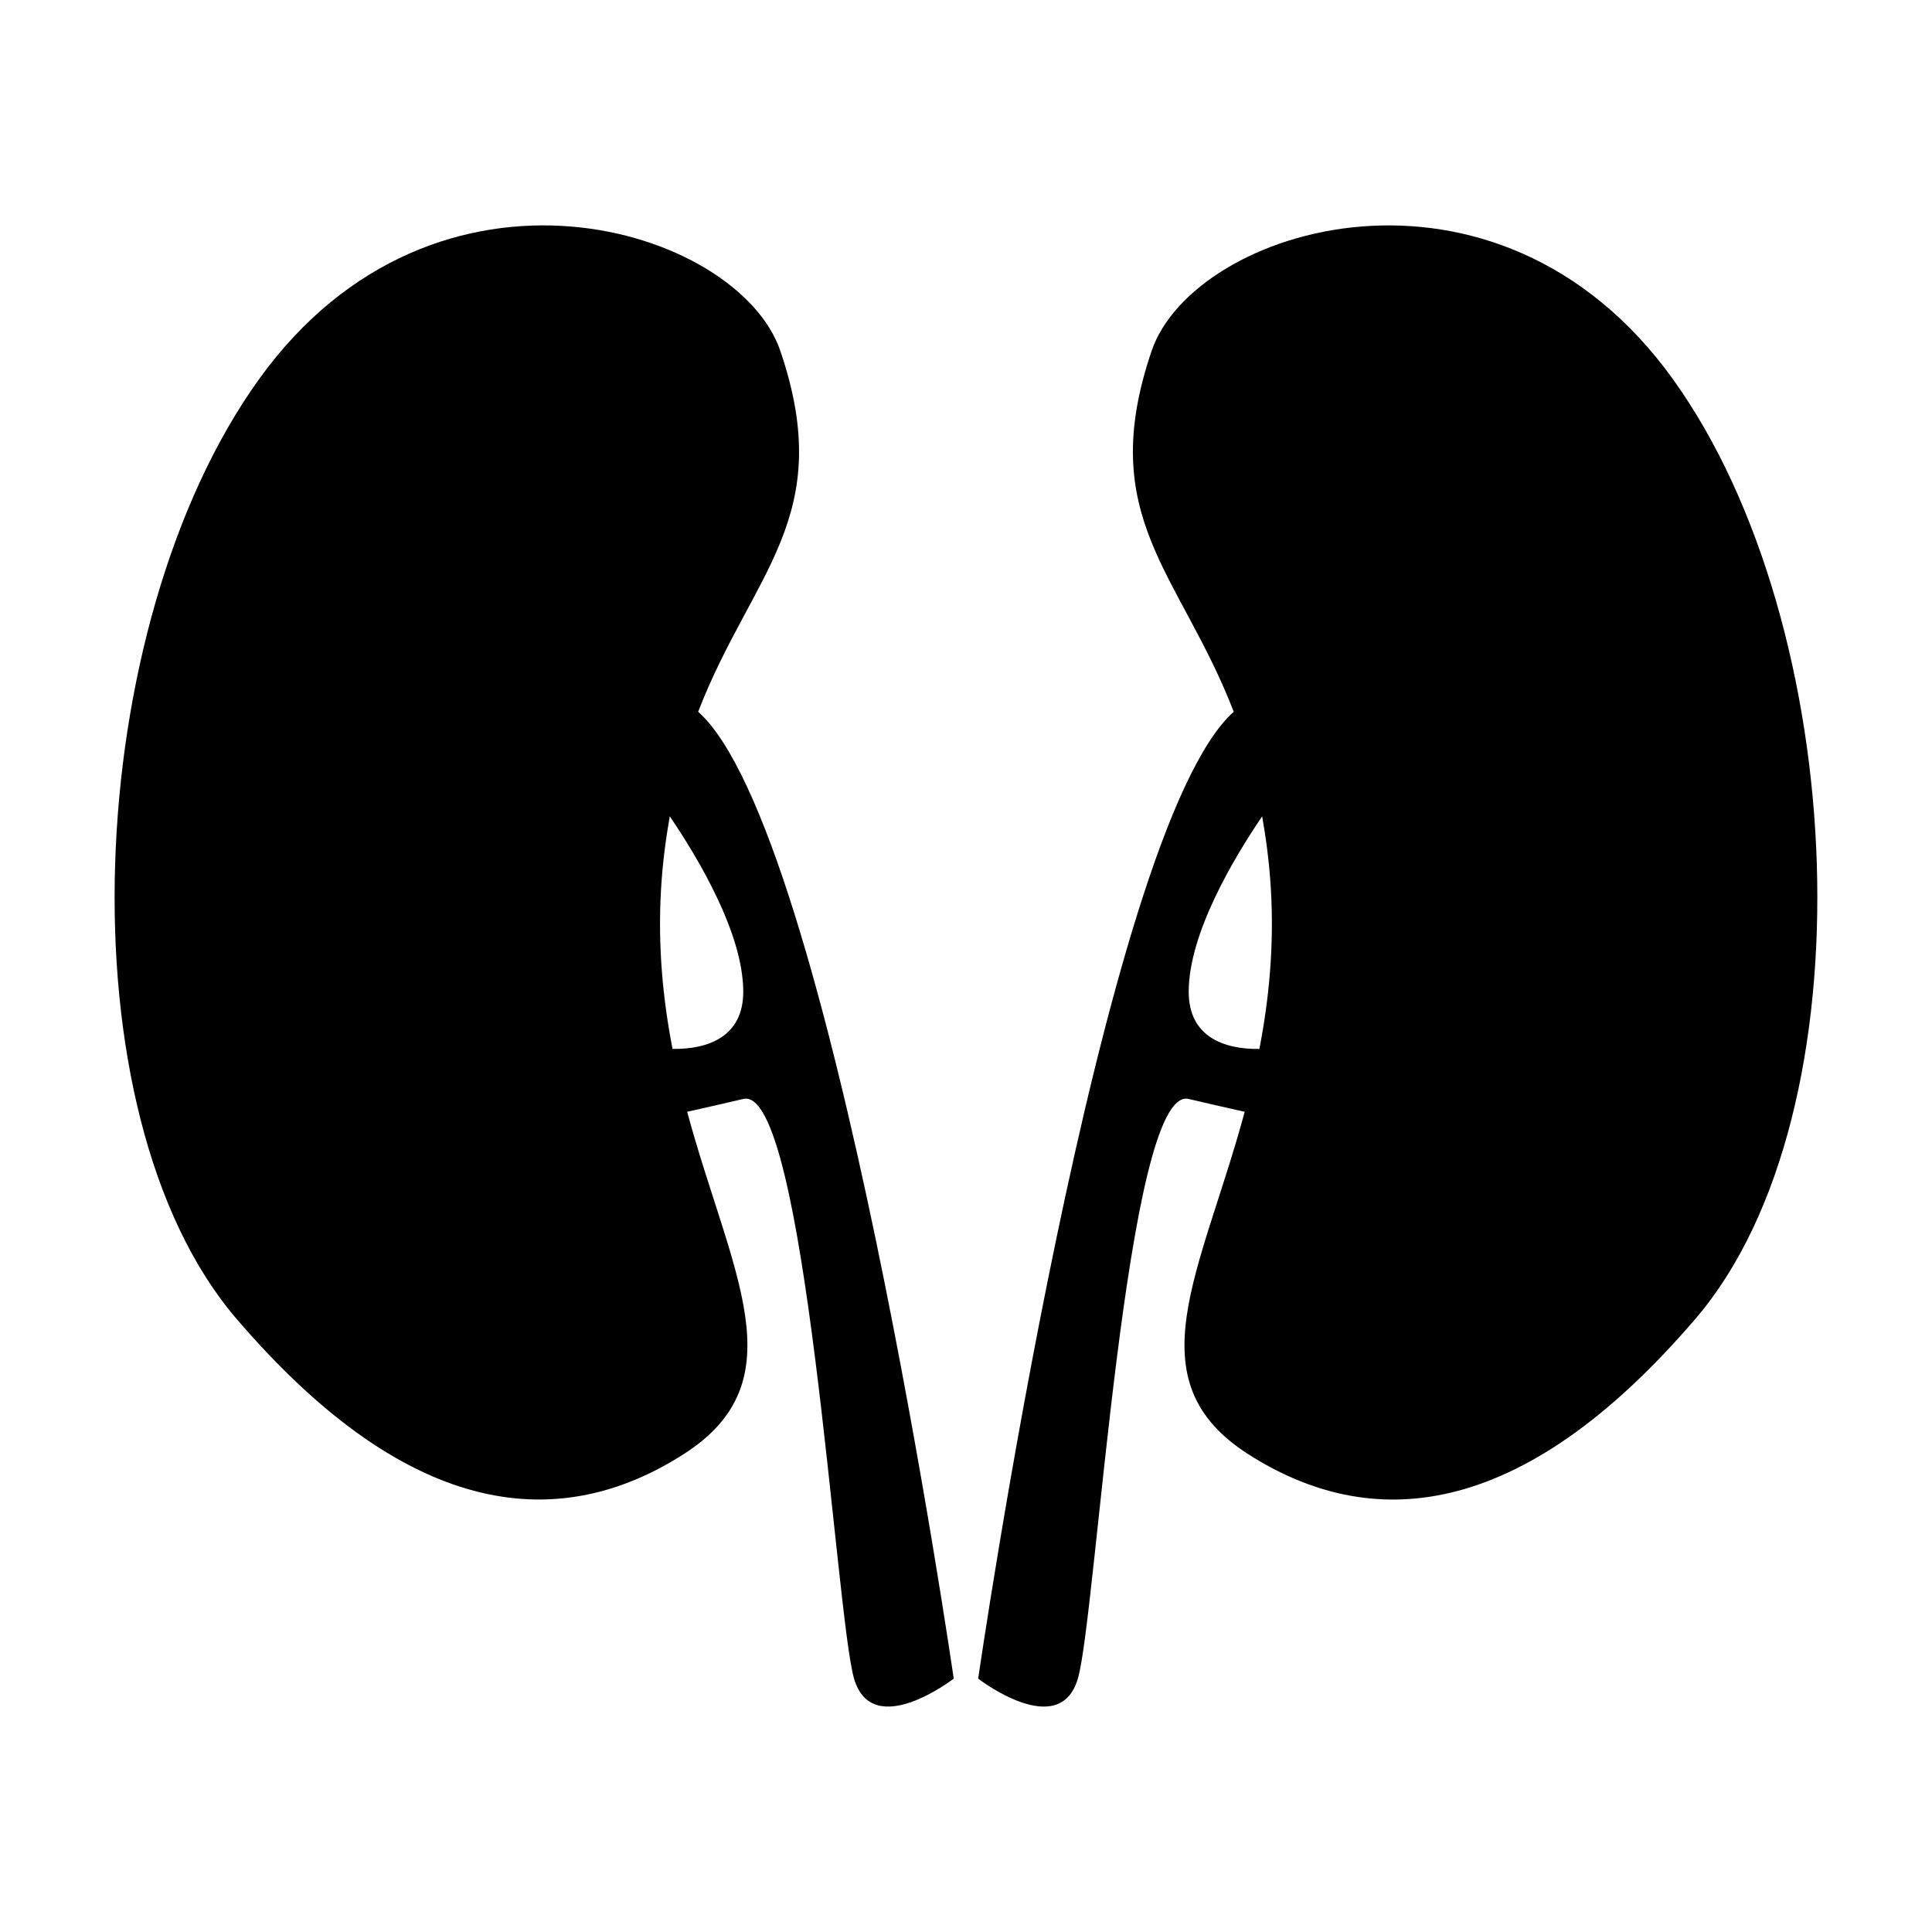
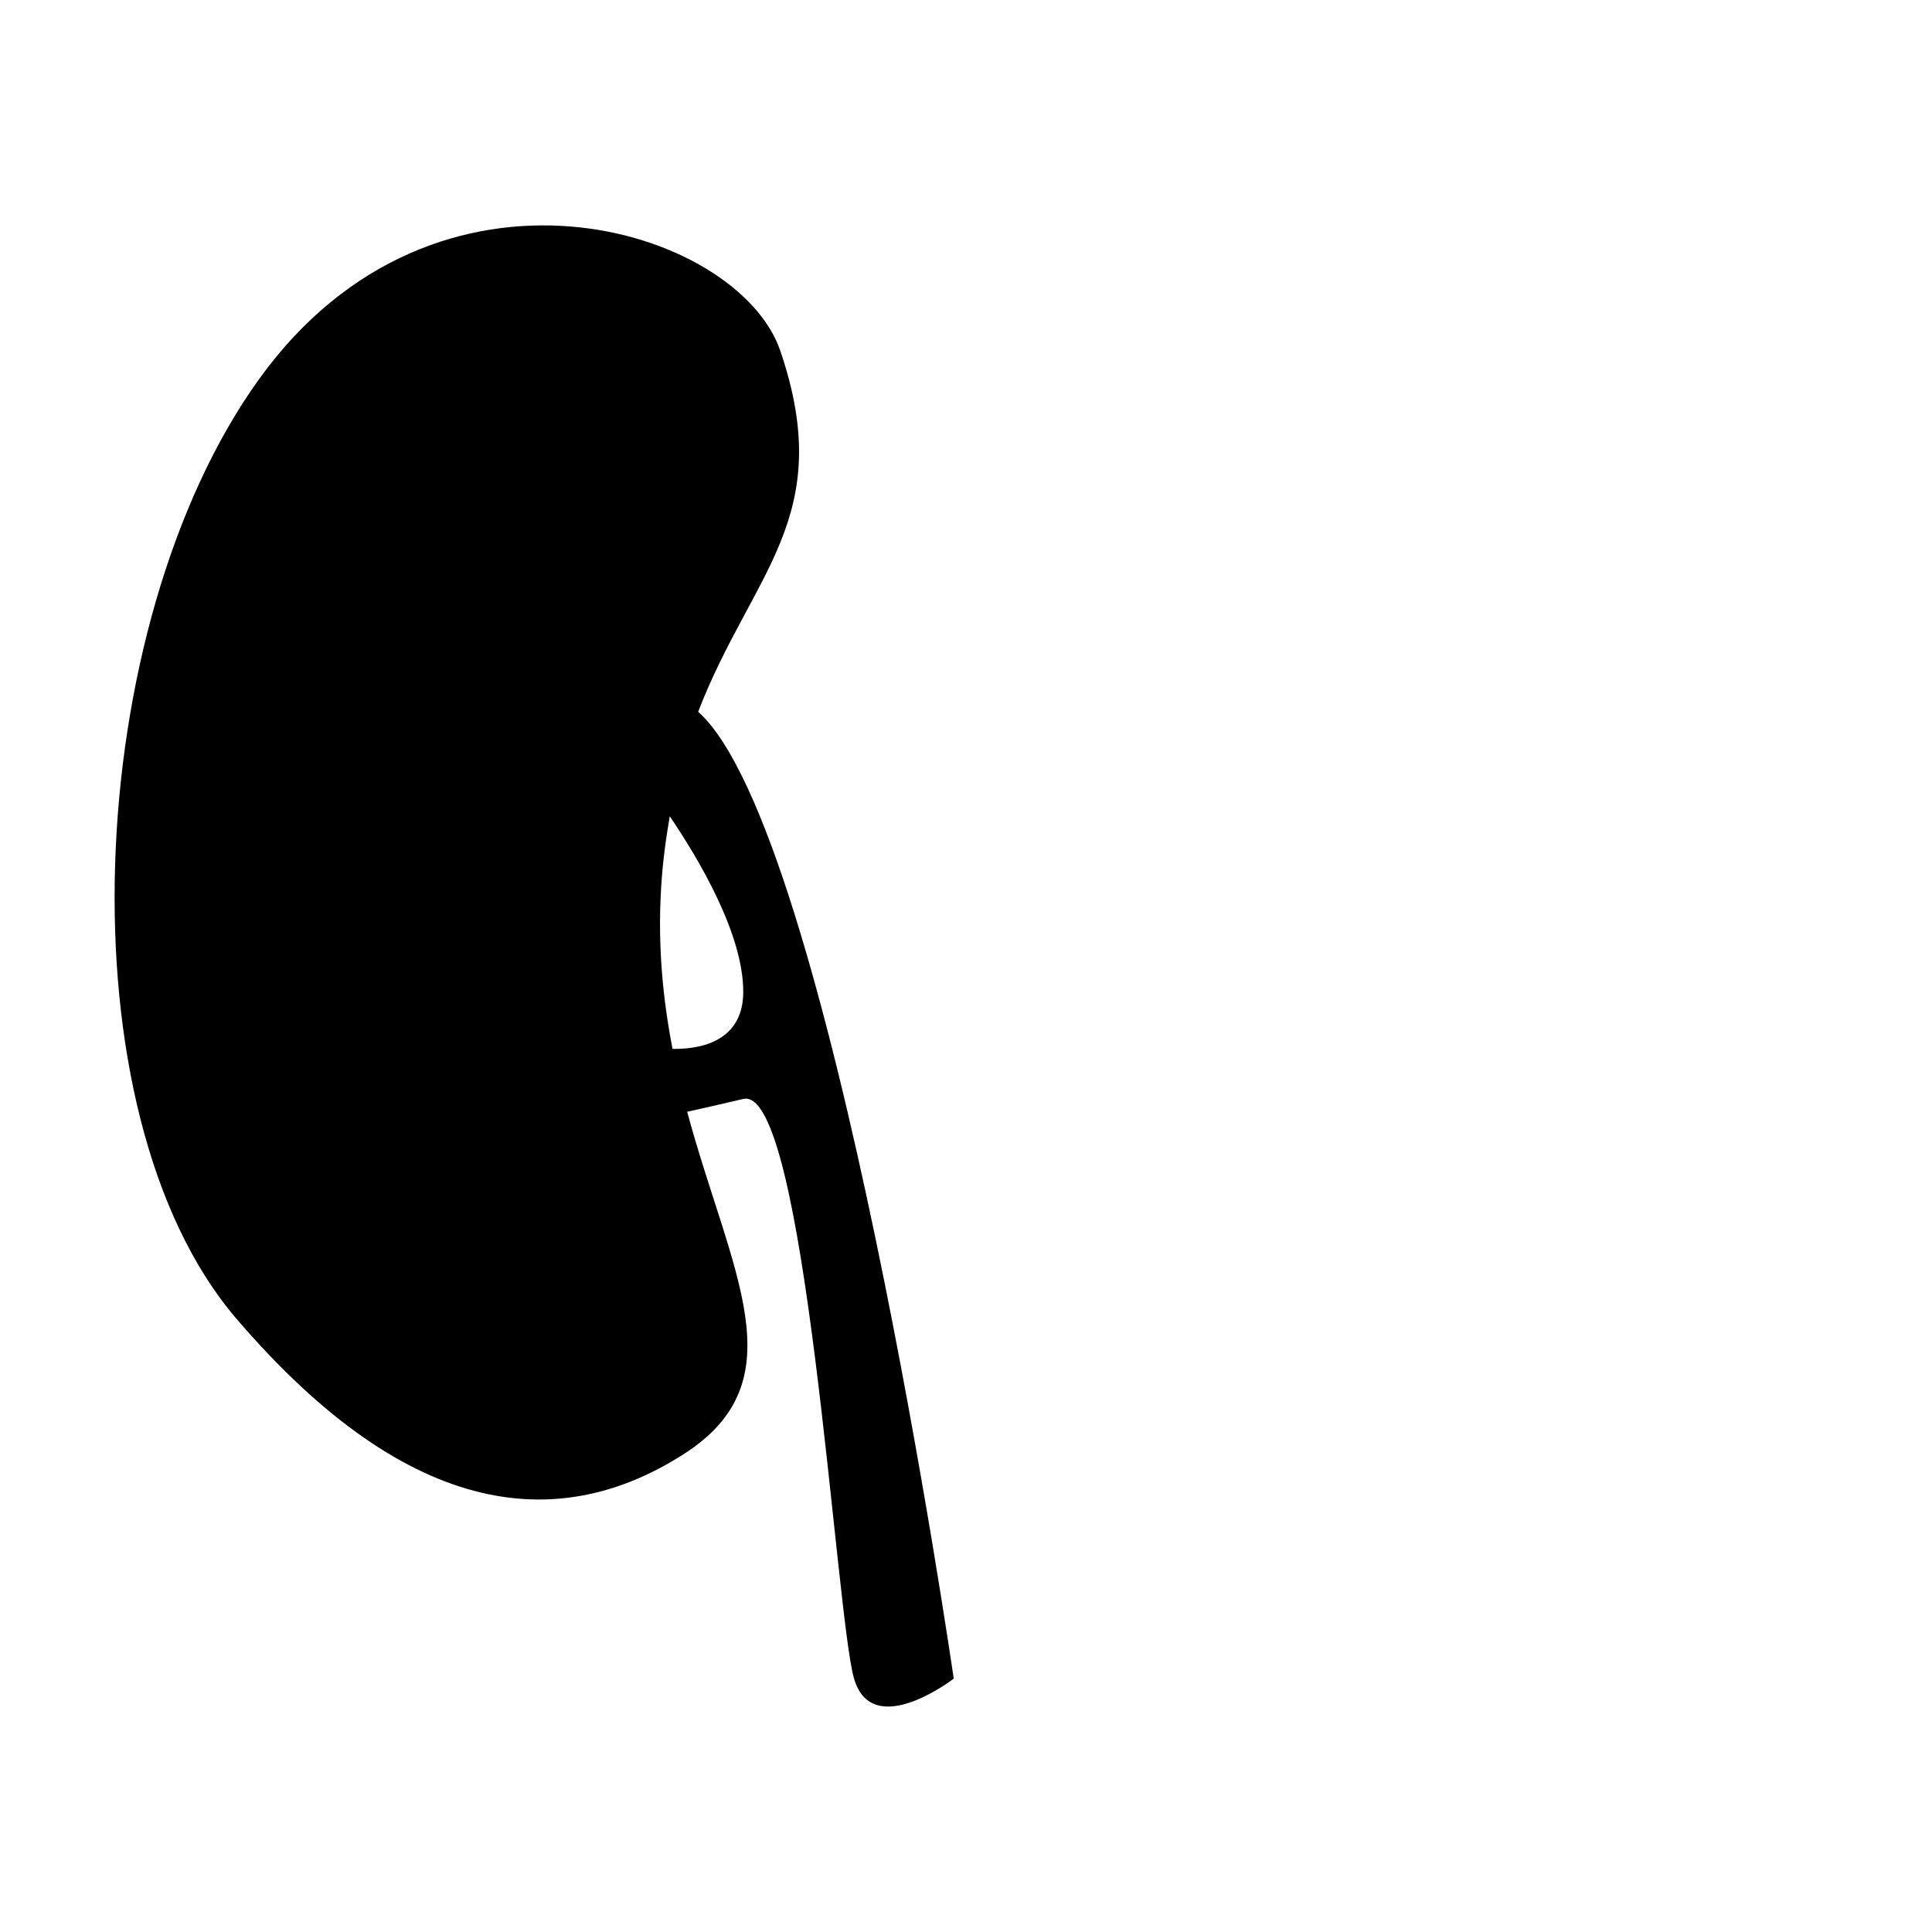
<svg xmlns="http://www.w3.org/2000/svg" fill="#000000" width="800px" height="800px" version="1.1" viewBox="144 144 512 512">
  <g>
    <path d="m329.02 332.62c14.242-36.863 36.793-51.473 21.785-95.602-11.09-32.742-91.238-57.738-138.14 7.445-46.961 65.195-52.77 194.43-6.027 248.99 46.738 54.562 86.516 56.316 118.39 36.008 30.879-19.617 12.59-48.25 1.078-90.828 5.234-1.168 10.43-2.352 14.863-3.402 16.625-3.926 24.488 136.96 29.363 153.62 4.887 16.66 26.414 0 26.414 0s-32.543-224.96-67.727-256.23zm-6.793 89.355c-2.519-13.02-3.961-27.176-3.027-42.629 0.418-6.941 1.27-13.141 2.293-19.02 7.527 11.074 19.477 31.074 19.477 46.496 0.004 11.883-9.266 15.277-18.742 15.152z" />
-     <path d="m587.34 244.47c-46.914-65.184-127.07-40.195-138.16-7.445-14.992 44.125 7.543 58.738 21.773 95.602-35.188 31.266-67.723 256.23-67.723 256.23s21.527 16.66 26.414 0c4.902-16.66 12.727-157.54 29.363-153.62 4.43 1.047 9.617 2.227 14.852 3.402-11.508 42.578-29.797 71.215 1.09 90.832 31.902 20.309 71.648 18.555 118.39-36.008 46.754-54.57 40.945-183.8-6.008-248.99zm-109.59 177.51c-9.473 0.125-18.73-3.273-18.73-15.156 0-15.418 11.934-35.414 19.469-46.488 1.023 5.879 1.875 12.078 2.289 19.016 0.934 15.453-0.508 29.609-3.027 42.629z" />
  </g>
</svg>